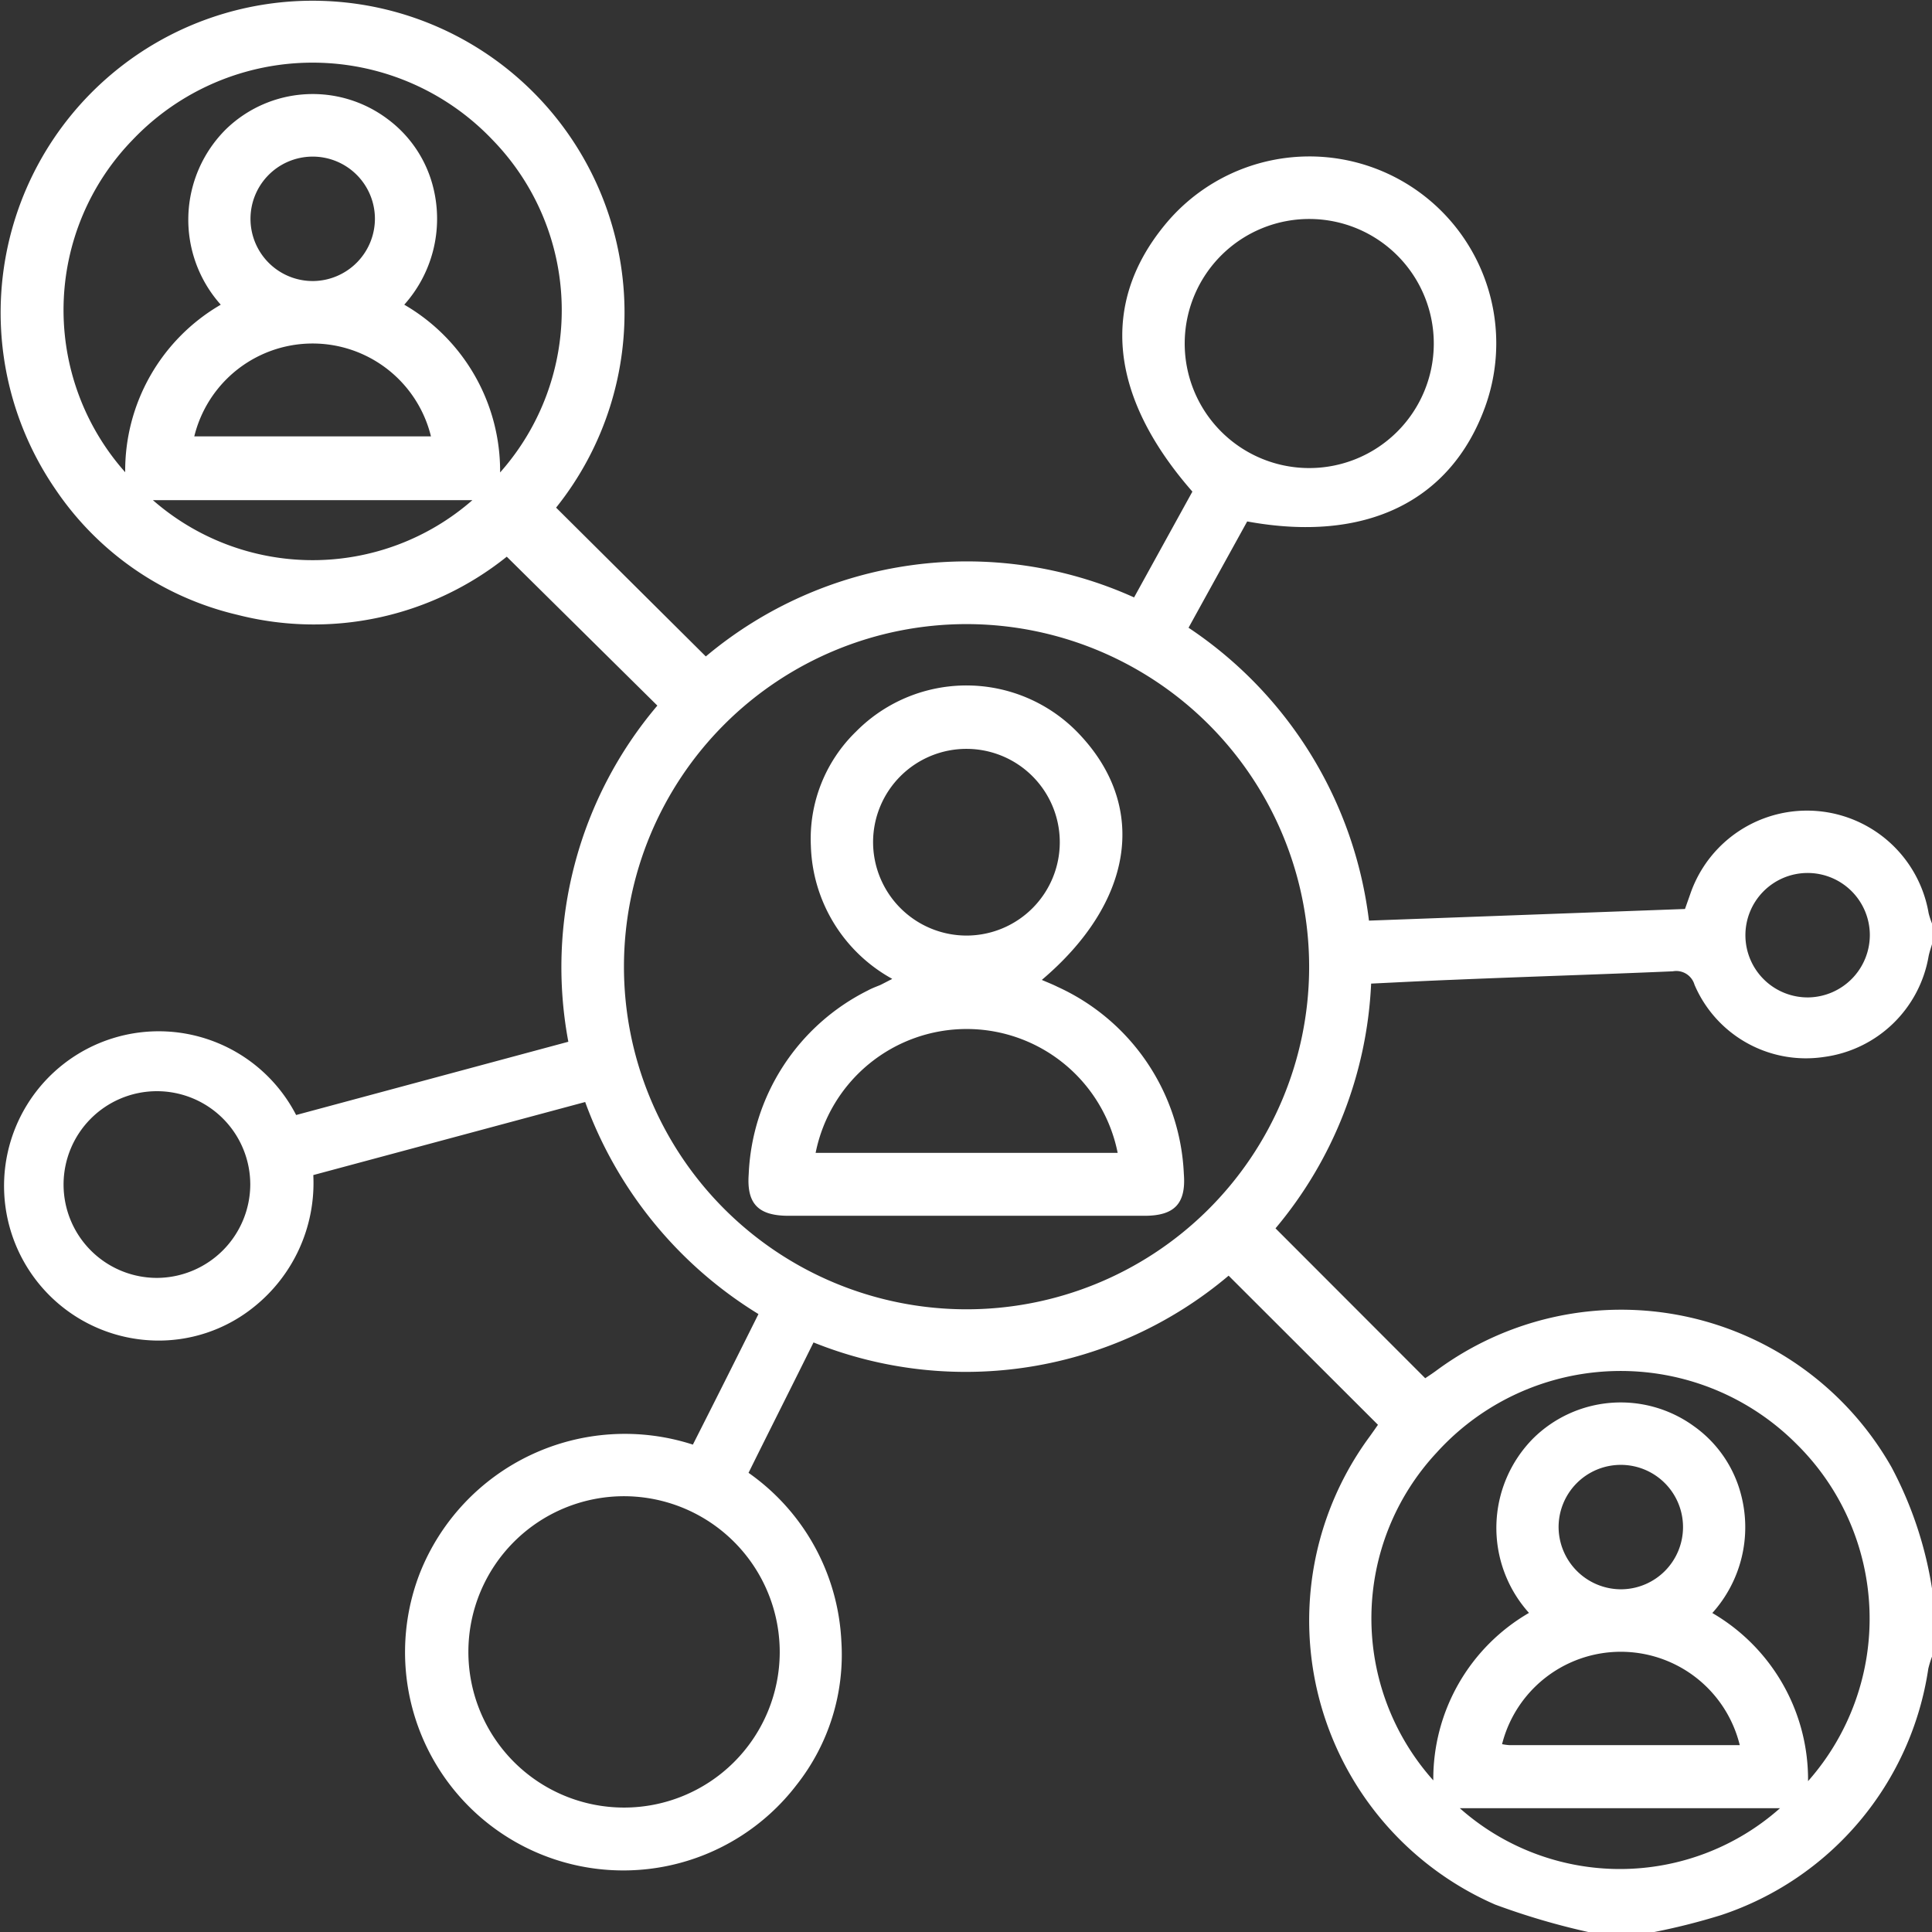
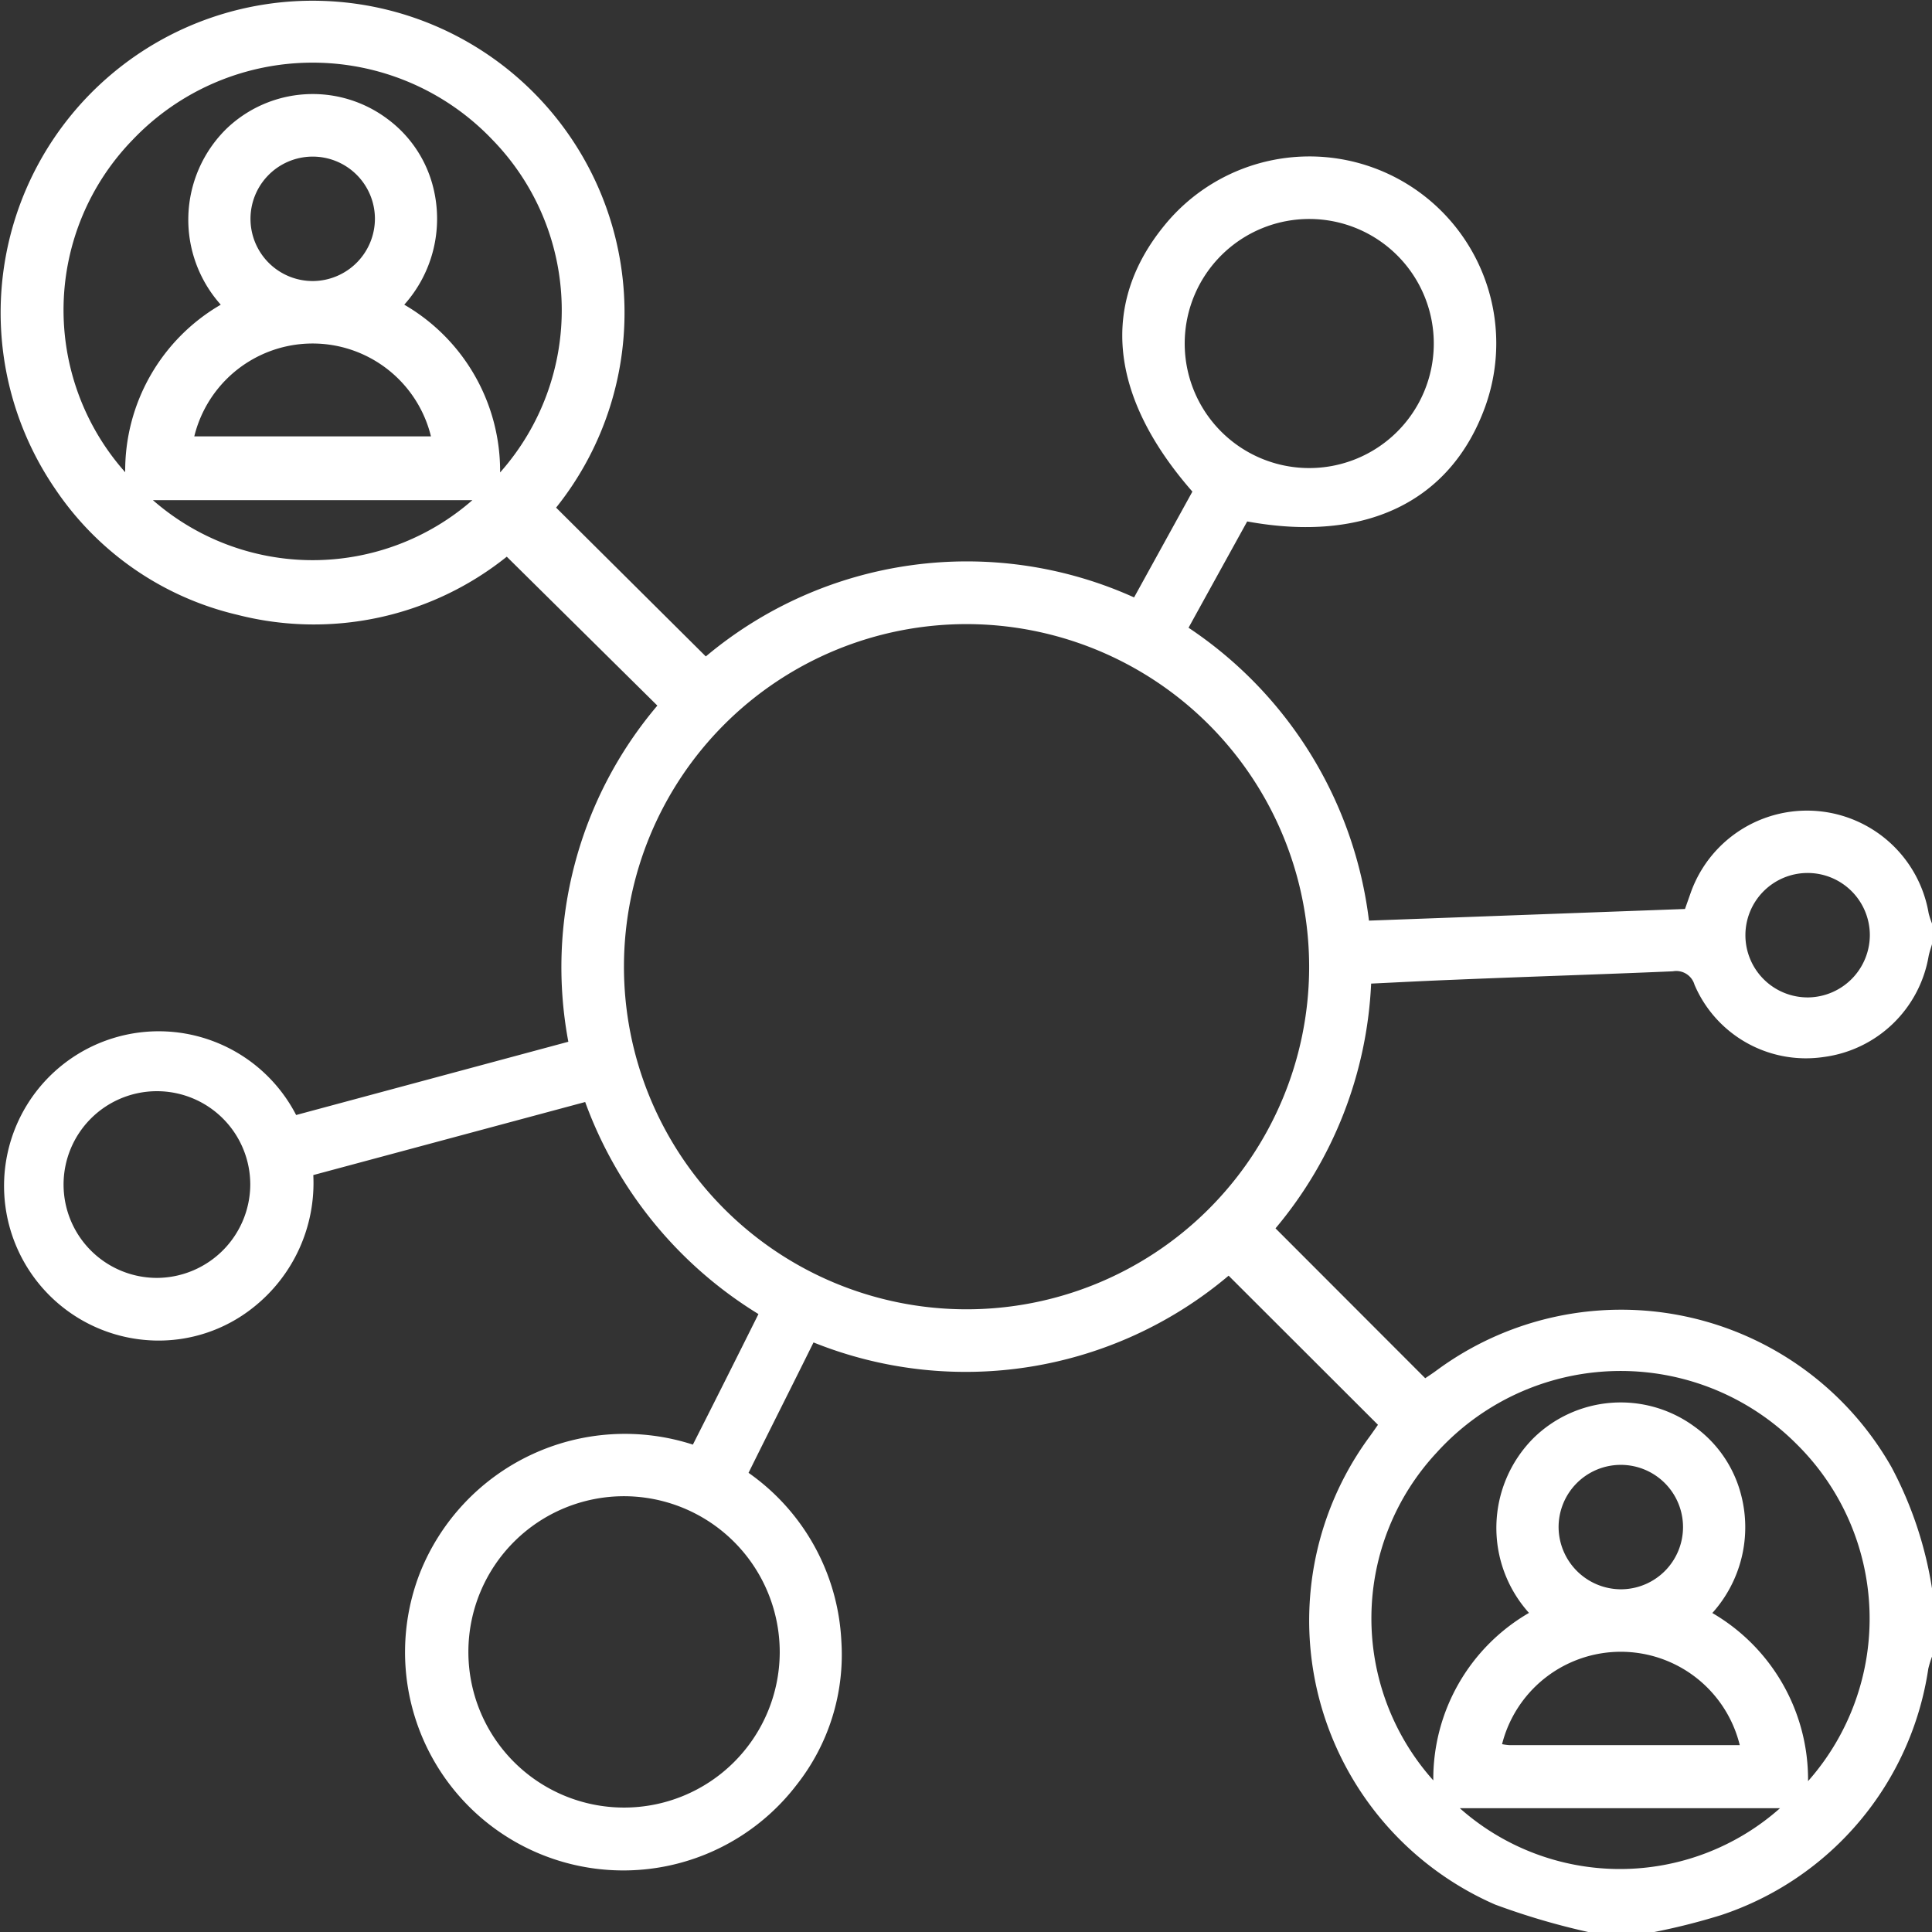
<svg xmlns="http://www.w3.org/2000/svg" width="35.68" height="35.685" viewBox="0 0 35.68 35.685">
  <rect x="0" y="0" width="35.68" height="35.685" fill="#333333" stroke="none" />
  <g id="Group_270" data-name="Group 270" transform="translate(-165.525 -4011.626)">
    <path id="Path_127" data-name="Path 127" d="M355.609,1140.309a13.178,13.178,0,0,1-1.742-.512,5.724,5.724,0,0,1-2.316-8.643c.055-.076.108-.153.153-.217l-2.758-2.754a7.526,7.526,0,0,1-7.666,1.233c-.4.809-.8,1.6-1.2,2.408a4.034,4.034,0,0,1,1.714,3.107,3.878,3.878,0,0,1-.824,2.653,4.031,4.031,0,0,1-6.963-3.9,4.073,4.073,0,0,1,5.045-2.381c.4-.789.8-1.586,1.211-2.411a7.669,7.669,0,0,1-3.2-3.916l-5.021,1.349a2.93,2.93,0,0,1-1.111,2.447,2.8,2.8,0,0,1-1.838.608,2.856,2.856,0,1,1,2.632-4.164l5.027-1.353a7.468,7.468,0,0,1,1.644-6.208l-2.781-2.75a5.694,5.694,0,0,1-4.976,1.073,5.593,5.593,0,0,1-3.355-2.312,5.761,5.761,0,1,1,9.242.333l2.765,2.748a7.5,7.5,0,0,1,7.909-1.09l1.077-1.954c-1.529-1.747-1.706-3.458-.52-4.912a3.451,3.451,0,0,1,5.925,3.35c-.635,1.747-2.21,2.514-4.393,2.113-.351.636-.708,1.282-1.083,1.963a7.6,7.6,0,0,1,3.332,5.409l5.836-.215c.038-.107.069-.195.1-.283a2.279,2.279,0,0,1,4.4.361,1.464,1.464,0,0,0,.066.2v.359c-.023.08-.051.158-.067.238a2.263,2.263,0,0,1-1.933,1.858,2.237,2.237,0,0,1-2.39-1.334.351.351,0,0,0-.4-.248c-1.364.059-2.728.1-4.092.158-.488.019-.975.045-1.48.069a7.559,7.559,0,0,1-1.766,4.52l2.765,2.768c.056-.038.126-.083.193-.132a5.741,5.741,0,0,1,8.419,1.776,7.1,7.1,0,0,1,.751,2.264v1.223a1.943,1.943,0,0,0-.072.232,5.672,5.672,0,0,1-3.83,4.553,12.052,12.052,0,0,1-1.275.32Zm-11.5-24.159a6.327,6.327,0,1,0,6.324,6.372,6.331,6.331,0,0,0-6.324-6.372m-6.325,16.106a2.875,2.875,0,1,0,2.872,2.889,2.879,2.879,0,0,0-2.872-2.889m-2.292-18.907a4.511,4.511,0,0,0-.14-6.142,4.586,4.586,0,0,0-6.647,0,4.509,4.509,0,0,0-.137,6.138,3.544,3.544,0,0,1,1.765-3.094,2.354,2.354,0,0,1,.105-3.249,2.3,2.3,0,0,1,2.967-.186,2.245,2.245,0,0,1,.857,1.291,2.38,2.38,0,0,1-.54,2.144,3.55,3.55,0,0,1,1.77,3.1m24.155,24.167a4.528,4.528,0,0,0-.218-6.231,4.584,4.584,0,0,0-6.645.168,4.489,4.489,0,0,0-.058,6.049,3.544,3.544,0,0,1,1.767-3.093,2.348,2.348,0,0,1,.079-3.224,2.3,2.3,0,0,1,2.964-.226,2.236,2.236,0,0,1,.876,1.276,2.367,2.367,0,0,1-.533,2.176,3.556,3.556,0,0,1,1.768,3.1m-6.912-26.533a2.3,2.3,0,1,0-2.322,2.288,2.3,2.3,0,0,0,2.322-2.288m-21.857,15.522a1.724,1.724,0,1,0-1.707,1.722,1.732,1.732,0,0,0,1.707-1.722m-1.034-13.819h4.371a2.25,2.25,0,0,0-4.371,0m28.542,24.171a2.262,2.262,0,0,0-4.39-.019,1.043,1.043,0,0,0,.135.018h4.255m-5.17,1.165a4.454,4.454,0,0,0,5.913,0Zm-24.136-24.157a4.481,4.481,0,0,0,5.9,0Zm4.1-5.209a1.149,1.149,0,1,0-1.126,1.162,1.153,1.153,0,0,0,1.126-1.162m23.008,25.323a1.149,1.149,0,1,0-1.148-1.14,1.155,1.155,0,0,0,1.148,1.14m4.6-12.088a1.149,1.149,0,1,0-1.131,1.157,1.154,1.154,0,0,0,1.131-1.157" transform="translate(-160.731 2907.002)" fill="#fff" />
-     <path id="Path_128" data-name="Path 128" d="M342.731,1122.7a2.9,2.9,0,0,1-1.5-2.455,2.757,2.757,0,0,1,.833-2.109,2.866,2.866,0,0,1,4.167.092c1.22,1.333.947,3.068-.735,4.493.106.046.2.082.289.127a3.987,3.987,0,0,1,2.334,3.454c.044.554-.177.775-.725.775q-3.288,0-6.576,0c-.553,0-.775-.217-.735-.767a3.98,3.98,0,0,1,2.2-3.394c.073-.04.152-.069.228-.1.06-.029.119-.061.219-.112m4.167,3.211a2.844,2.844,0,0,0-5.578,0Zm-2.786-4.013a1.724,1.724,0,1,0-1.731-1.734,1.728,1.728,0,0,0,1.731,1.734" transform="translate(-160.731 2907.002)" fill="#fff" />
  </g>
</svg>